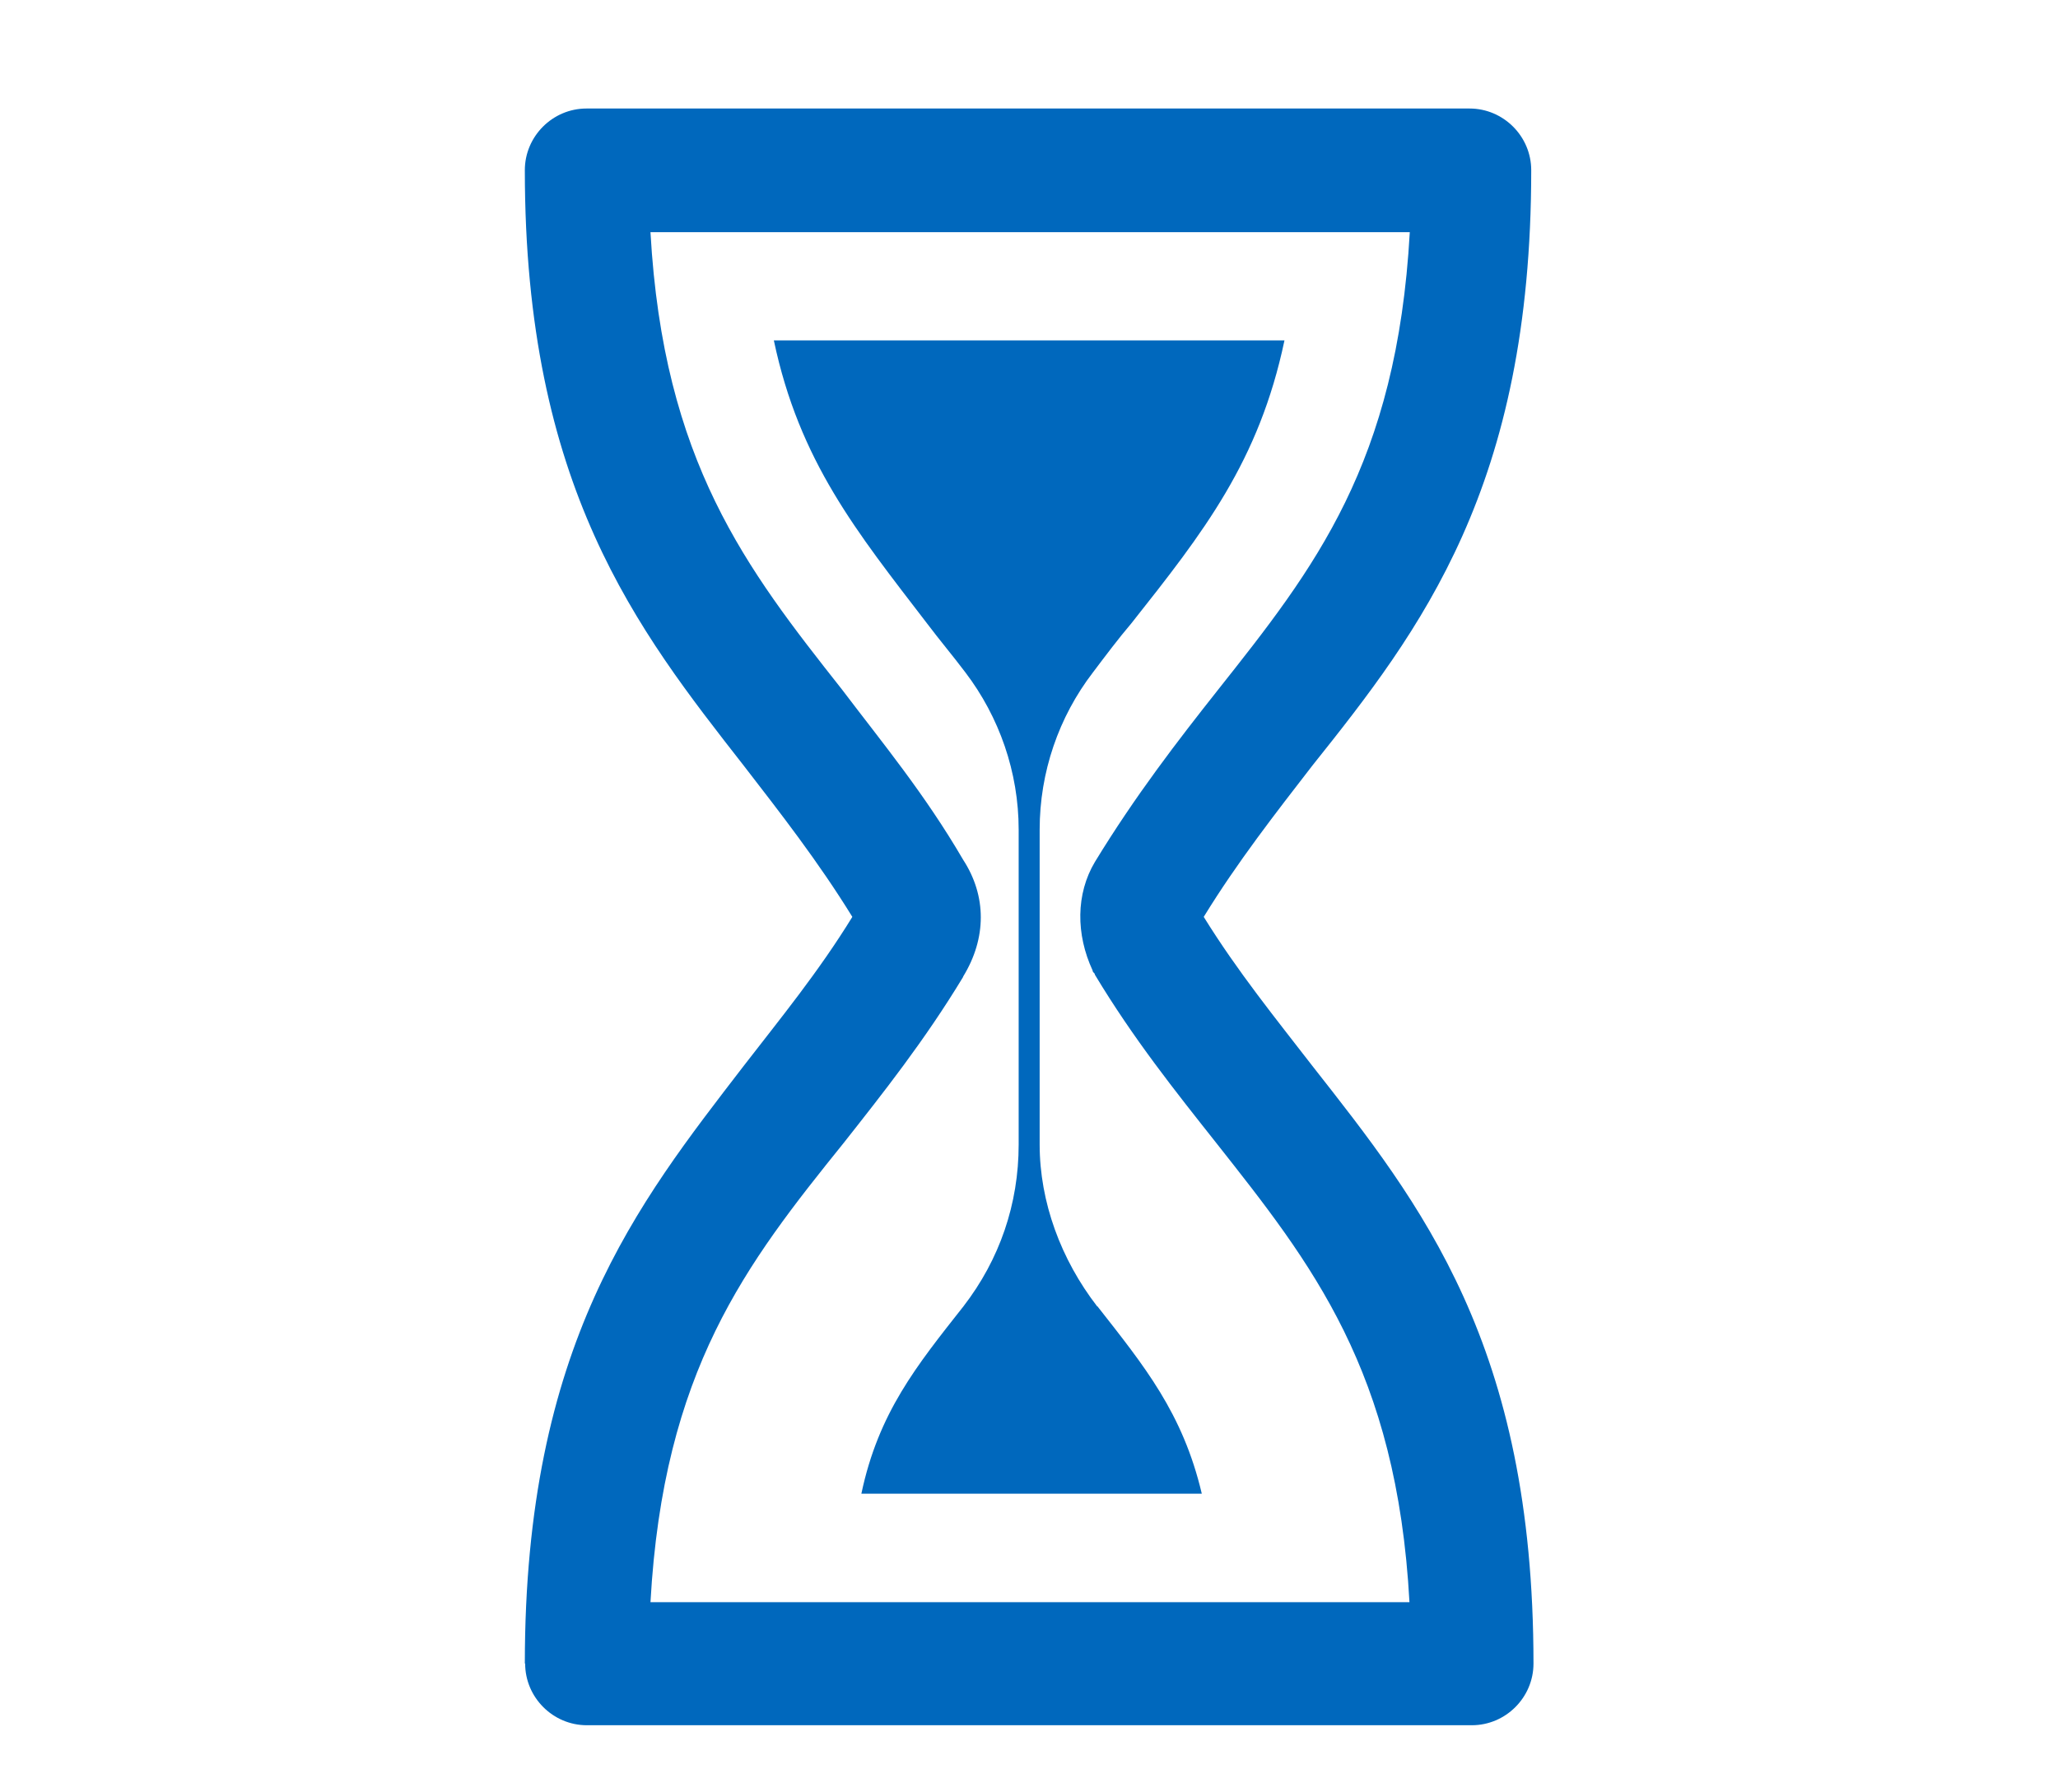
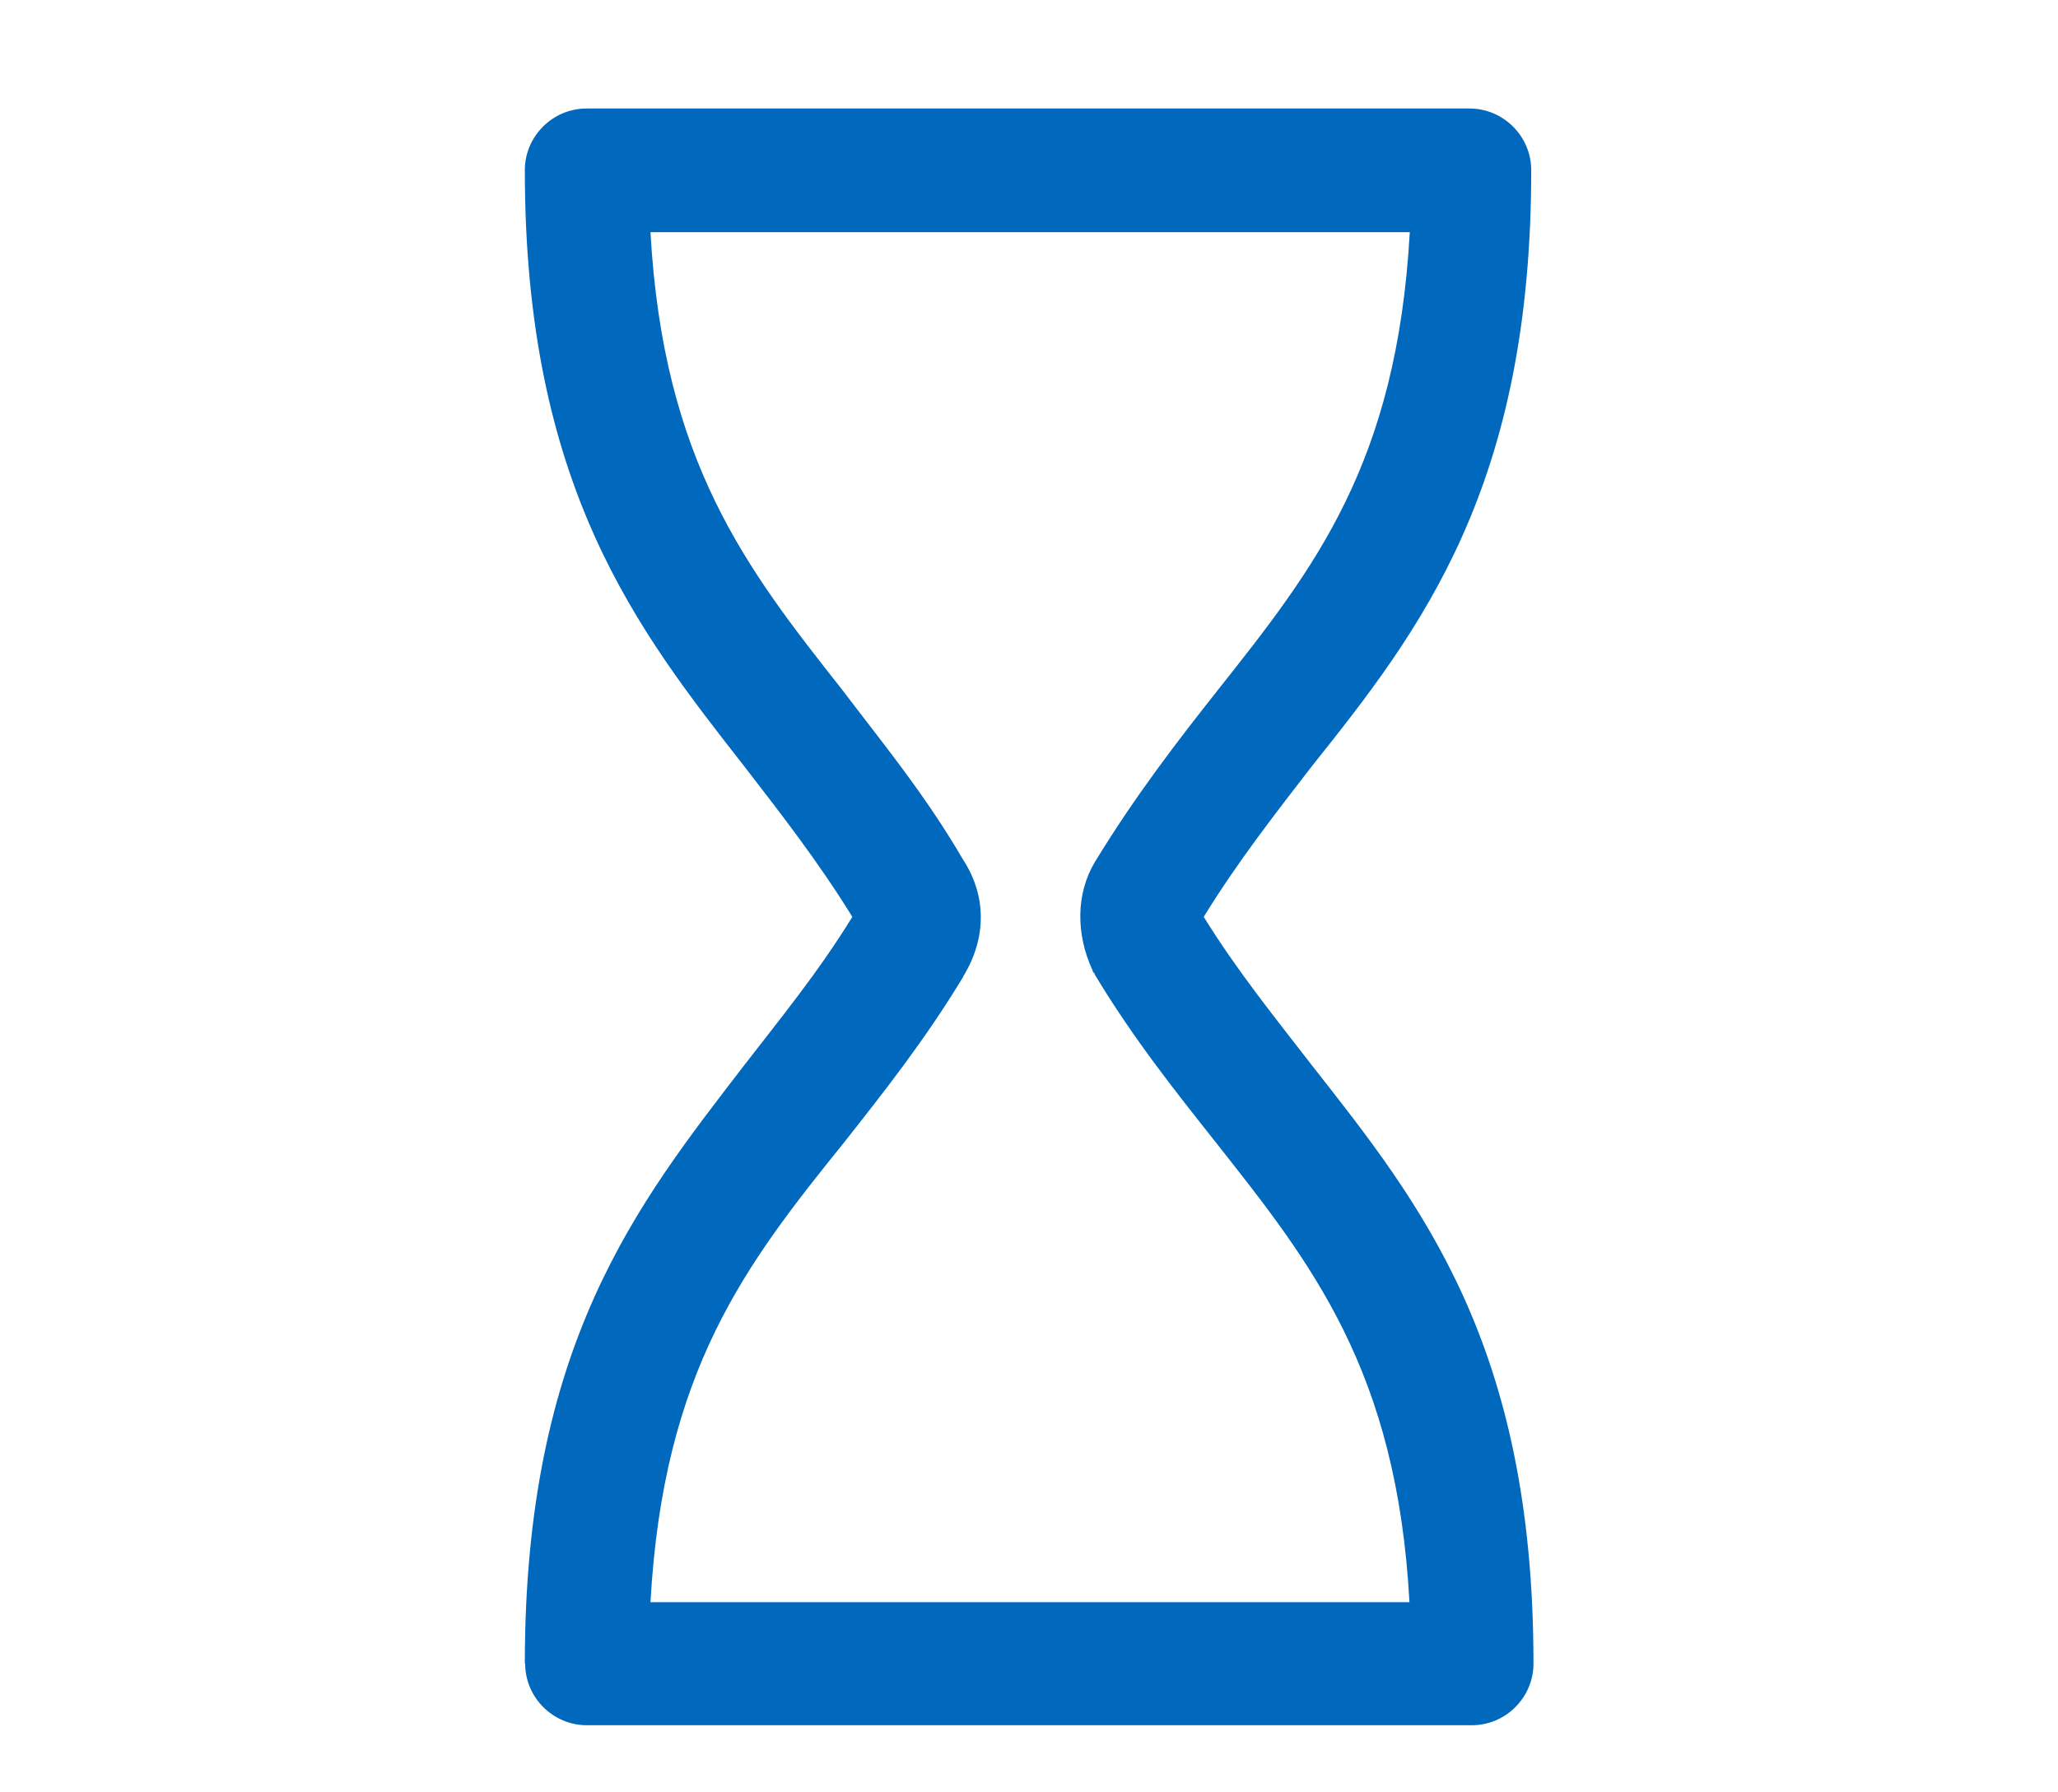
<svg xmlns="http://www.w3.org/2000/svg" id="Layer_1" viewBox="0 0 63.72 55.49">
  <defs>
    <style>.cls-1{fill:#0068bd;}</style>
  </defs>
  <path class="cls-1" d="M29.82,30.24c.73-1.19,.73-2.5,0-3.62-1.19-2.04-2.5-3.62-3.75-5.27-2.96-3.75-5.53-7.05-5.93-14.16h23.51c-.4,7.18-2.96,10.41-5.93,14.16-1.25,1.58-2.57,3.29-3.82,5.34-.59,.99-.59,2.24-.07,3.36,0,.07,.07,.07,.07,.13,1.19,1.98,2.5,3.62,3.75,5.2,2.96,3.75,5.6,7.05,5.99,14.23H20.14c.4-7.18,2.96-10.47,5.99-14.23,1.19-1.51,2.5-3.16,3.69-5.13h0Zm-13.56,21.27c0,1.05,.86,1.91,1.91,1.91h27.4c1.05,0,1.91-.86,1.91-1.91,0-9.88-3.49-14.23-6.85-18.51-1.12-1.45-2.3-2.9-3.36-4.61,1.05-1.71,2.24-3.23,3.36-4.68,3.36-4.21,6.78-8.63,6.78-18.44,0-1.05-.86-1.91-1.91-1.91H18.16c-1.05,0-1.91,.86-1.91,1.91,0,9.81,3.49,14.23,6.78,18.44,1.12,1.45,2.3,2.96,3.36,4.68-1.05,1.71-2.24,3.16-3.36,4.61-3.29,4.28-6.78,8.63-6.78,18.51h0Z" />
-   <path class="cls-1" d="M33.97,40.45c-1.12-1.45-1.78-3.23-1.78-5.01v-9.75c0-1.78,.59-3.49,1.65-4.87,.4-.53,.79-1.05,1.19-1.52,2.24-2.83,3.95-5.01,4.74-8.76h-15.81c.79,3.75,2.57,5.93,4.74,8.76,.4,.53,.79,.99,1.19,1.52,1.05,1.38,1.65,3.09,1.65,4.87v9.75c0,1.84-.59,3.56-1.71,5.01-1.45,1.84-2.63,3.29-3.16,5.8h10.54c-.59-2.5-1.78-3.95-3.23-5.8Z" />
</svg>